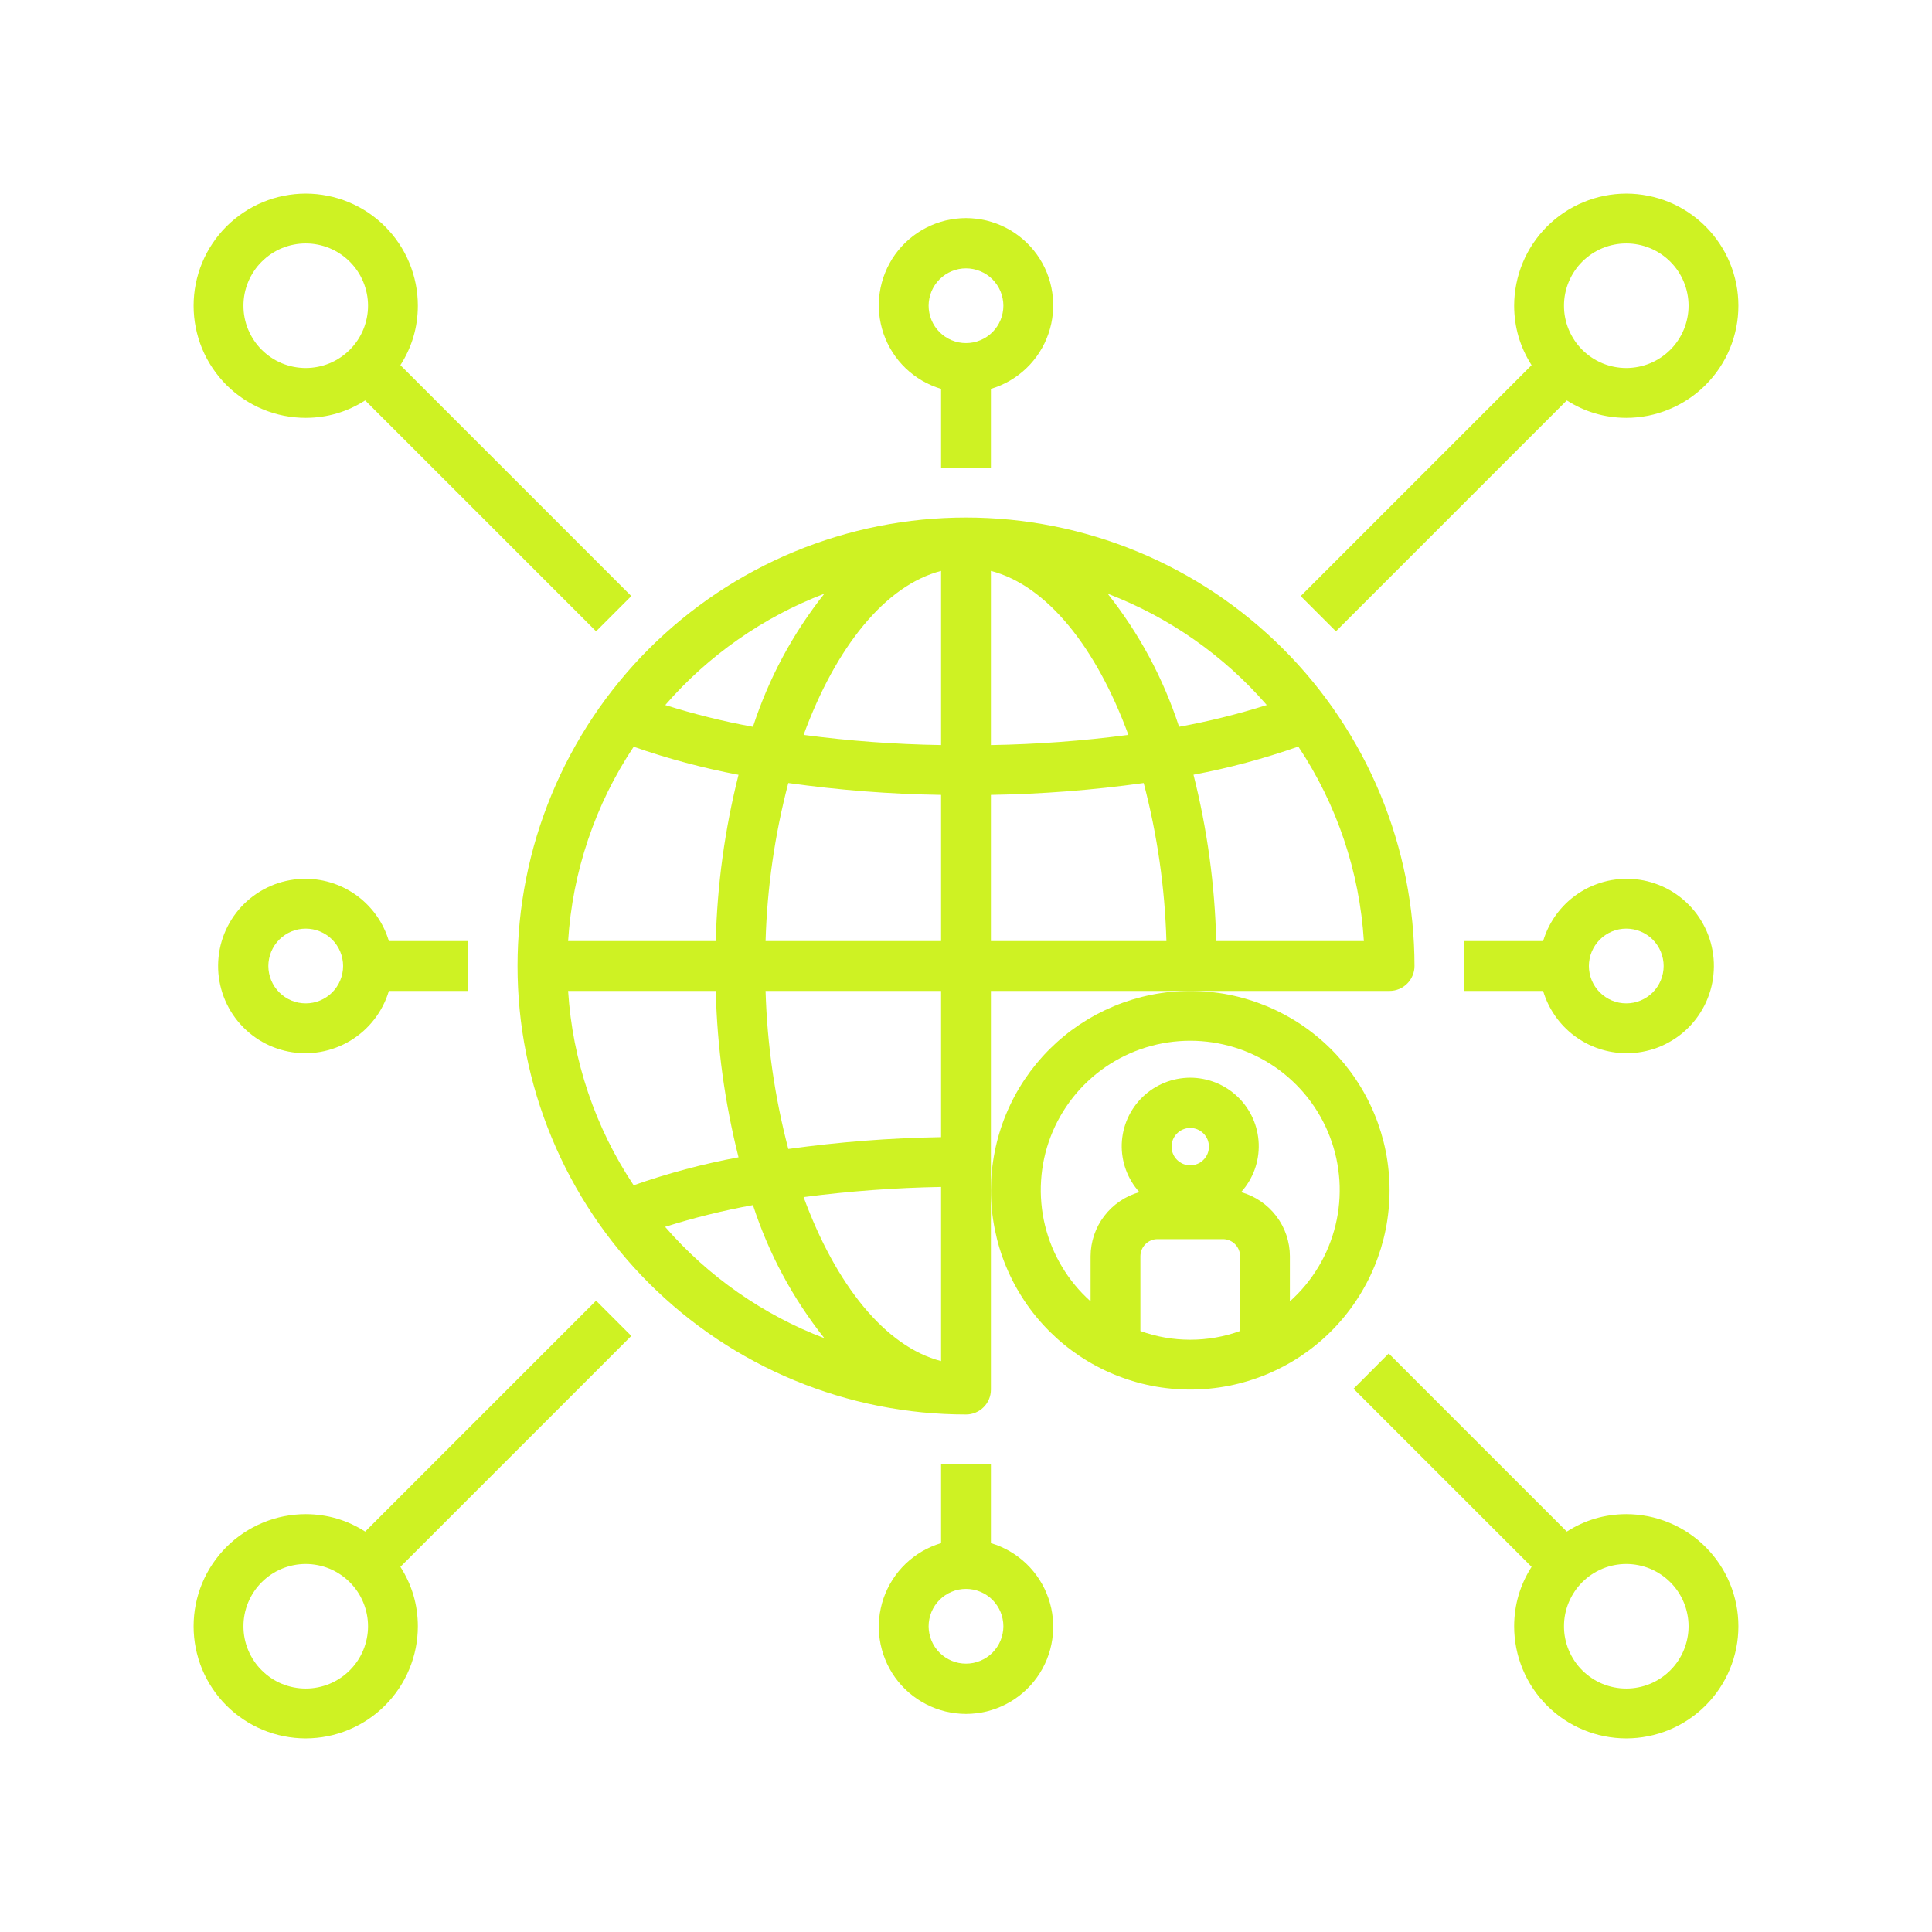
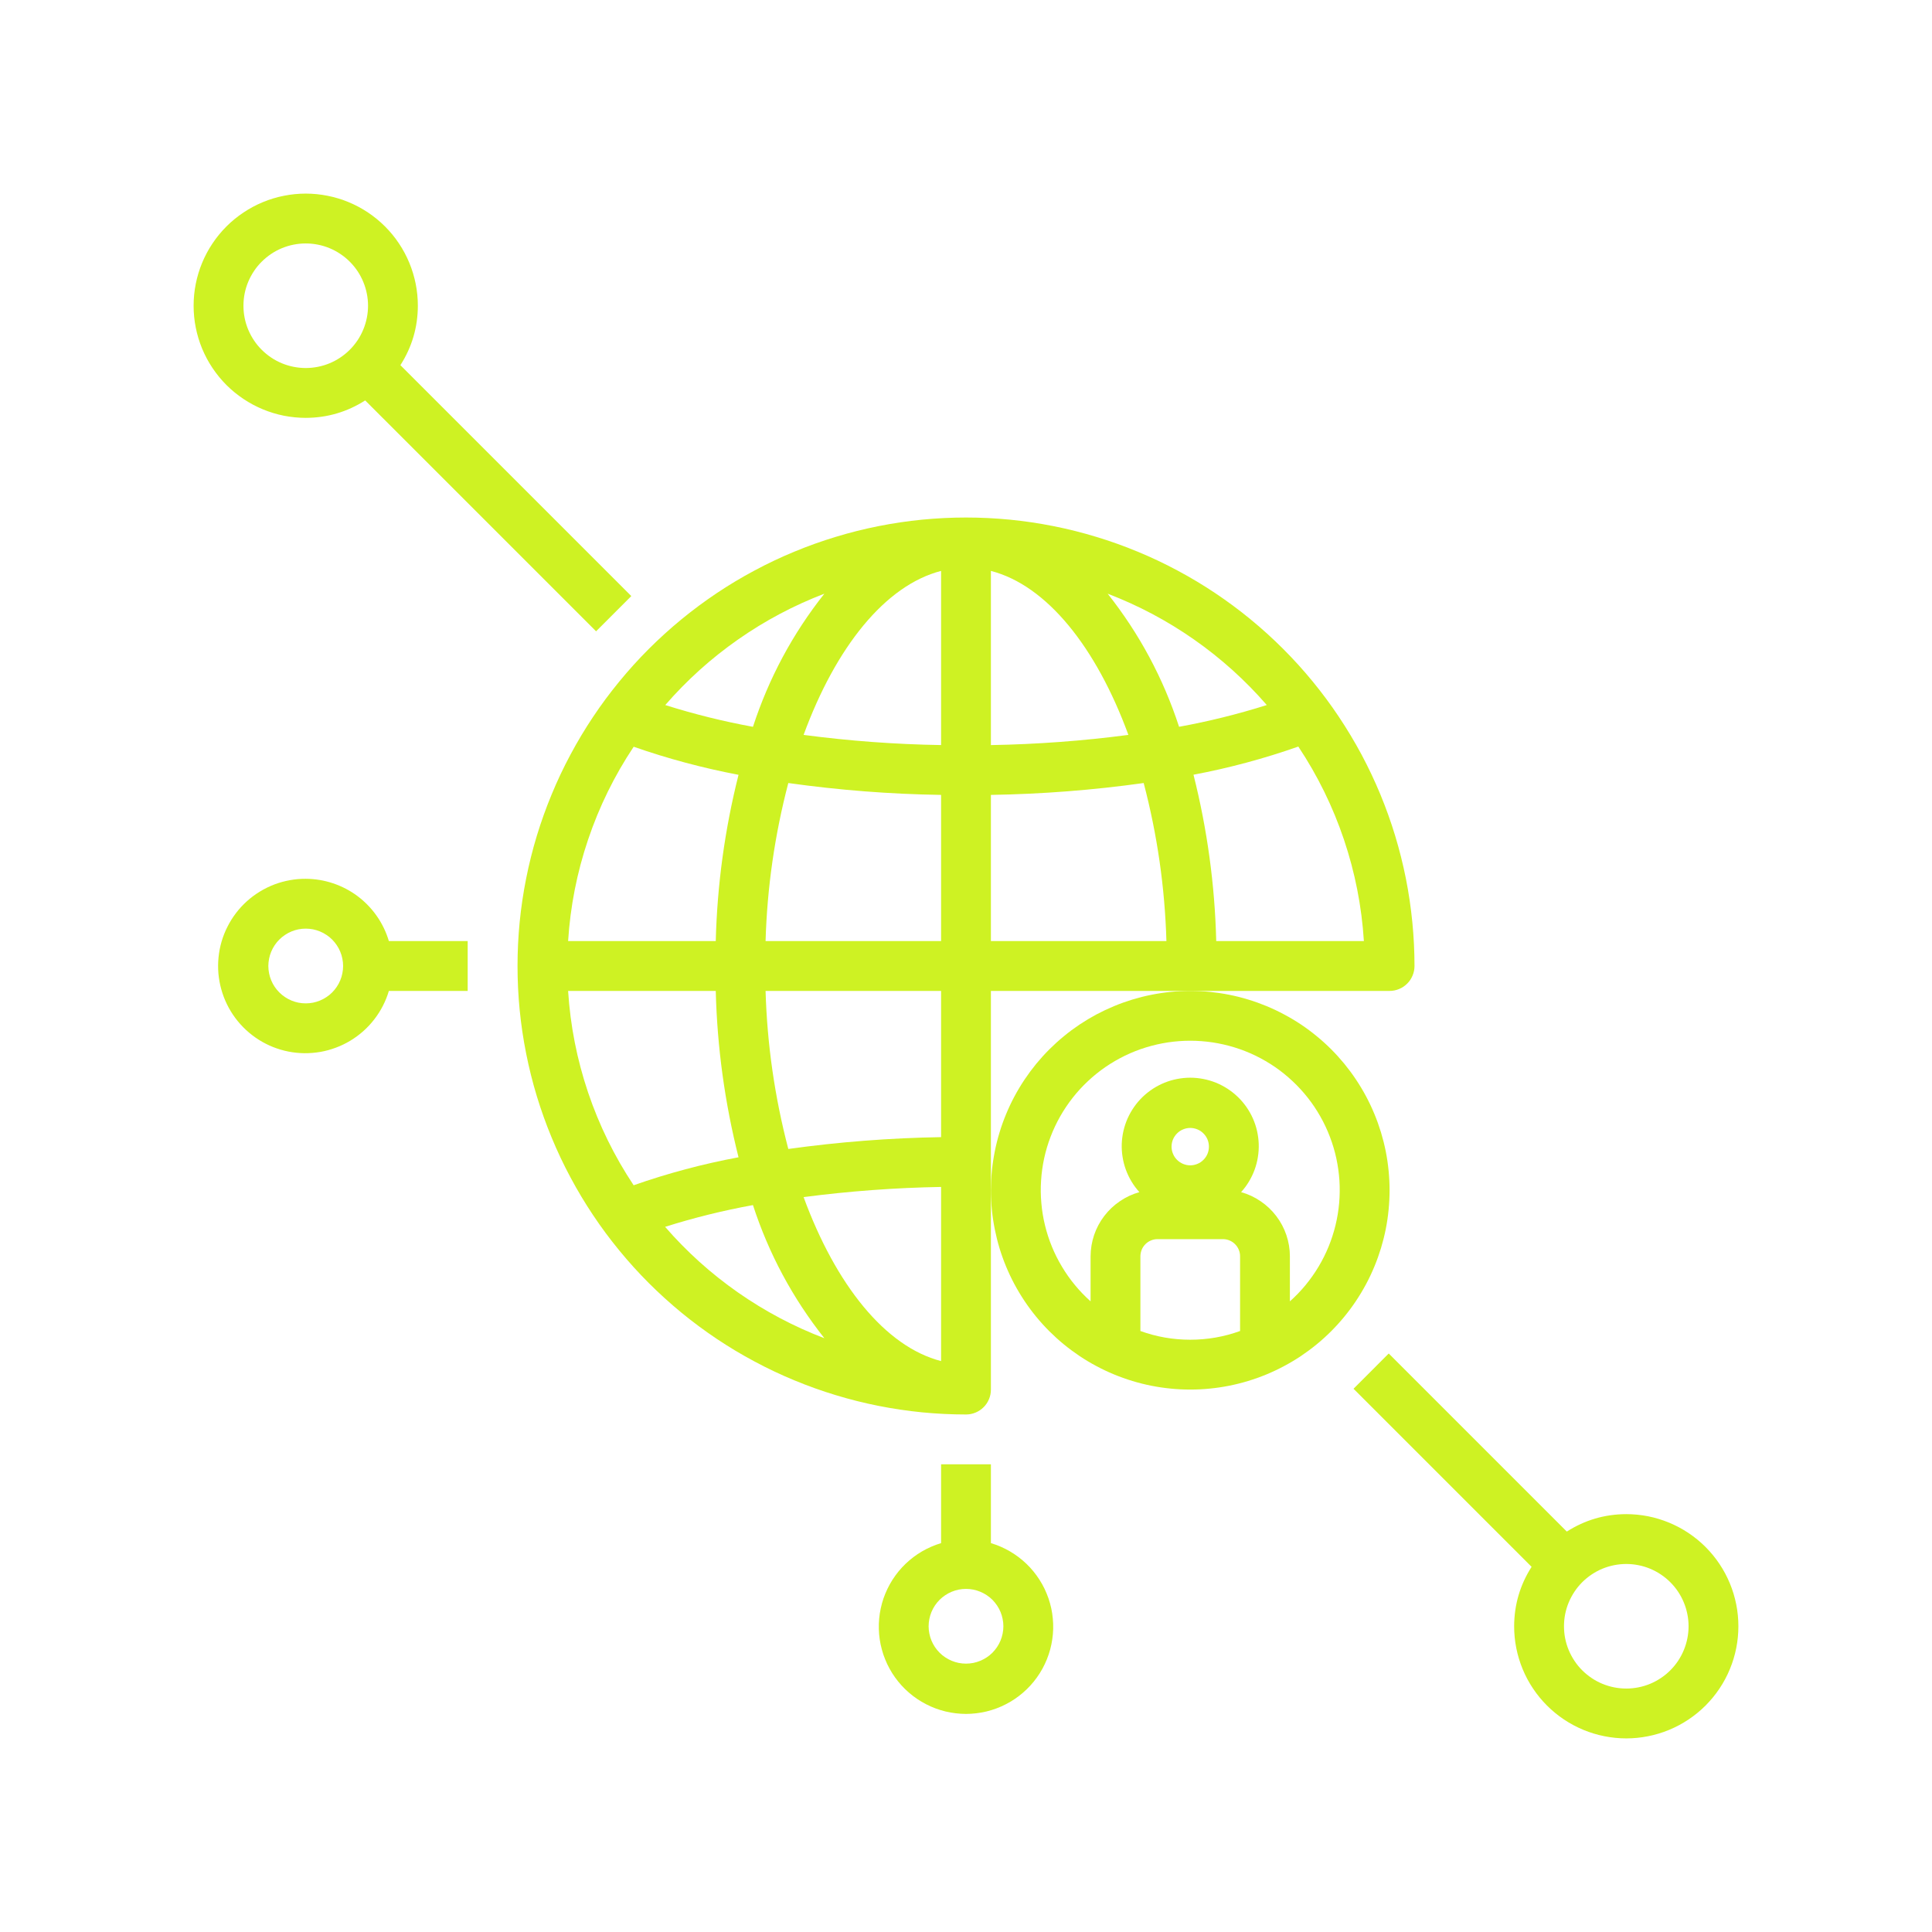
<svg xmlns="http://www.w3.org/2000/svg" width="300" viewBox="0 0 224.88 225" height="300" preserveAspectRatio="xMidYMid meet">
  <defs>
    <clipPath id="7b1fbf9b4b">
      <path d="M 22.488 22.547 L 74 22.547 L 74 74 L 22.488 74 Z M 22.488 22.547 " clip-rule="nonzero" />
    </clipPath>
    <clipPath id="3bfc477367">
-       <path d="M 151 22.547 L 202.391 22.547 L 202.391 74 L 151 74 Z M 151 22.547 " clip-rule="nonzero" />
-     </clipPath>
+       </clipPath>
    <clipPath id="396d9a0736">
      <path d="M 22.488 151 L 74 151 L 74 202.453 L 22.488 202.453 Z M 22.488 151 " clip-rule="nonzero" />
    </clipPath>
    <clipPath id="1375e9e71e">
      <path d="M 157 157 L 202.391 157 L 202.391 202.453 L 157 202.453 Z M 157 157 " clip-rule="nonzero" />
    </clipPath>
  </defs>
  <path fill="#cef223" d="M 112.441 164.73 C 112.824 164.73 113.195 164.656 113.551 164.508 C 113.906 164.363 114.219 164.152 114.492 163.879 C 114.766 163.609 114.973 163.293 115.121 162.938 C 115.27 162.582 115.34 162.215 115.34 161.828 L 115.34 115.402 L 161.77 115.402 C 162.152 115.402 162.523 115.328 162.879 115.18 C 163.234 115.035 163.547 114.824 163.82 114.551 C 164.094 114.281 164.301 113.965 164.449 113.609 C 164.598 113.254 164.672 112.887 164.672 112.5 C 164.672 110.789 164.586 109.082 164.418 107.379 C 164.25 105.68 164 103.988 163.668 102.309 C 163.332 100.633 162.918 98.977 162.422 97.34 C 161.926 95.703 161.348 94.094 160.695 92.512 C 160.039 90.934 159.309 89.387 158.504 87.879 C 157.695 86.371 156.816 84.906 155.867 83.484 C 154.918 82.059 153.898 80.688 152.816 79.367 C 151.73 78.043 150.582 76.777 149.371 75.566 C 148.164 74.359 146.898 73.211 145.574 72.125 C 144.254 71.039 142.879 70.023 141.457 69.07 C 140.035 68.121 138.57 67.242 137.062 66.438 C 135.551 65.629 134.008 64.898 132.426 64.246 C 130.848 63.59 129.238 63.016 127.602 62.52 C 125.965 62.023 124.309 61.605 122.629 61.273 C 120.953 60.941 119.262 60.688 117.559 60.52 C 115.855 60.355 114.152 60.27 112.441 60.27 C 110.73 60.27 109.023 60.355 107.32 60.52 C 105.617 60.688 103.93 60.941 102.25 61.273 C 100.574 61.605 98.914 62.023 97.277 62.52 C 95.641 63.016 94.031 63.59 92.453 64.246 C 90.871 64.898 89.328 65.629 87.82 66.438 C 86.309 67.242 84.844 68.121 83.422 69.07 C 82 70.023 80.629 71.039 79.305 72.125 C 77.984 73.211 76.719 74.359 75.508 75.566 C 74.297 76.777 73.152 78.043 72.066 79.367 C 70.98 80.688 69.961 82.059 69.012 83.484 C 68.062 84.906 67.184 86.371 66.379 87.879 C 65.57 89.387 64.84 90.934 64.188 92.512 C 63.531 94.094 62.957 95.703 62.457 97.34 C 61.961 98.977 61.547 100.633 61.215 102.309 C 60.879 103.988 60.629 105.68 60.461 107.379 C 60.293 109.082 60.211 110.789 60.211 112.5 C 60.211 114.211 60.293 115.918 60.461 117.621 C 60.629 119.32 60.879 121.012 61.215 122.691 C 61.547 124.367 61.961 126.023 62.457 127.66 C 62.957 129.297 63.531 130.906 64.188 132.488 C 64.84 134.066 65.57 135.613 66.379 137.121 C 67.184 138.629 68.062 140.094 69.012 141.516 C 69.961 142.941 70.98 144.312 72.066 145.633 C 73.152 146.957 74.297 148.223 75.508 149.434 C 76.719 150.641 77.984 151.789 79.305 152.875 C 80.629 153.961 82 154.977 83.422 155.93 C 84.844 156.879 86.309 157.758 87.82 158.562 C 89.328 159.371 90.871 160.102 92.453 160.754 C 94.031 161.41 95.641 161.984 97.277 162.48 C 98.914 162.977 100.574 163.395 102.25 163.727 C 103.93 164.059 105.617 164.312 107.32 164.48 C 109.023 164.645 110.73 164.73 112.441 164.73 Z M 151.141 86.945 C 153.387 90.32 155.156 93.926 156.453 97.77 C 157.746 101.609 158.523 105.551 158.777 109.598 L 141.582 109.598 C 141.418 103.043 140.535 96.582 138.934 90.223 C 143.086 89.441 147.152 88.348 151.141 86.945 Z M 147.469 82.109 C 144.117 83.168 140.711 84.012 137.254 84.641 C 135.406 78.977 132.633 73.809 128.938 69.141 C 132.512 70.508 135.867 72.289 139 74.48 C 142.137 76.676 144.961 79.219 147.469 82.109 Z M 115.34 66.488 C 121.848 68.168 127.605 75.371 131.352 85.586 C 126.039 86.285 120.703 86.68 115.34 86.773 Z M 115.34 92.574 C 121.301 92.477 127.23 92.016 133.133 91.191 C 134.719 97.227 135.598 103.363 135.781 109.598 L 115.34 109.598 Z M 73.734 138.035 C 71.488 134.664 69.723 131.059 68.426 127.223 C 67.133 123.383 66.359 119.445 66.102 115.402 L 83.297 115.402 C 83.461 121.957 84.348 128.418 85.949 134.777 C 81.793 135.551 77.723 136.637 73.734 138.035 Z M 77.406 142.875 C 80.758 141.816 84.168 140.973 87.629 140.344 C 89.473 146.008 92.246 151.176 95.945 155.848 C 92.367 154.484 89.012 152.703 85.875 150.512 C 82.738 148.316 79.914 145.777 77.406 142.887 Z M 109.539 158.512 C 103.031 156.832 97.277 149.629 93.527 139.414 C 98.84 138.719 104.18 138.324 109.539 138.23 Z M 109.539 132.43 C 103.578 132.527 97.648 132.988 91.746 133.809 C 90.164 127.773 89.281 121.637 89.098 115.402 L 109.539 115.402 Z M 109.539 109.598 L 89.098 109.598 C 89.281 103.363 90.164 97.227 91.746 91.191 C 97.648 92.02 103.578 92.484 109.539 92.574 Z M 109.539 66.488 L 109.539 86.77 C 104.18 86.684 98.84 86.289 93.527 85.586 C 97.277 75.359 103.031 68.168 109.539 66.488 Z M 95.945 69.141 C 92.246 73.812 89.477 78.98 87.629 84.645 C 84.176 84.012 80.77 83.168 77.418 82.109 C 79.926 79.219 82.746 76.68 85.883 74.484 C 89.016 72.289 92.371 70.508 95.945 69.141 Z M 73.738 86.965 C 77.727 88.359 81.797 89.445 85.949 90.234 C 84.348 96.59 83.465 103.043 83.297 109.598 L 66.102 109.598 C 66.359 105.555 67.133 101.617 68.43 97.777 C 69.723 93.941 71.492 90.336 73.738 86.965 Z M 73.738 86.965 " fill-opacity="1" fill-rule="nonzero" />
  <path fill="#cef223" d="M 115.34 138.613 C 115.34 139.375 115.379 140.133 115.453 140.891 C 115.527 141.648 115.641 142.398 115.789 143.145 C 115.938 143.891 116.121 144.625 116.34 145.355 C 116.562 146.082 116.816 146.797 117.109 147.5 C 117.398 148.199 117.723 148.887 118.082 149.559 C 118.441 150.227 118.832 150.879 119.254 151.512 C 119.676 152.145 120.129 152.754 120.609 153.34 C 121.094 153.93 121.602 154.492 122.141 155.031 C 122.68 155.566 123.242 156.078 123.828 156.559 C 124.418 157.043 125.027 157.492 125.66 157.918 C 126.289 158.34 126.941 158.73 127.613 159.086 C 128.281 159.445 128.969 159.77 129.672 160.062 C 130.375 160.352 131.09 160.609 131.816 160.828 C 132.543 161.051 133.281 161.234 134.027 161.383 C 134.773 161.531 135.523 161.641 136.281 161.715 C 137.035 161.793 137.793 161.828 138.555 161.828 C 139.316 161.828 140.074 161.793 140.832 161.715 C 141.586 161.641 142.34 161.531 143.082 161.383 C 143.828 161.234 144.566 161.051 145.293 160.828 C 146.02 160.609 146.734 160.352 147.438 160.062 C 148.141 159.77 148.828 159.445 149.496 159.086 C 150.168 158.73 150.82 158.34 151.453 157.918 C 152.082 157.492 152.695 157.043 153.281 156.559 C 153.871 156.078 154.434 155.566 154.969 155.031 C 155.508 154.492 156.016 153.93 156.5 153.34 C 156.98 152.754 157.434 152.145 157.855 151.512 C 158.277 150.879 158.668 150.227 159.027 149.559 C 159.387 148.887 159.711 148.199 160 147.5 C 160.293 146.797 160.547 146.082 160.77 145.355 C 160.988 144.625 161.176 143.891 161.324 143.145 C 161.473 142.398 161.582 141.648 161.656 140.891 C 161.73 140.133 161.77 139.375 161.77 138.613 C 161.77 137.855 161.73 137.098 161.656 136.34 C 161.582 135.582 161.473 134.832 161.324 134.086 C 161.176 133.34 160.988 132.605 160.77 131.875 C 160.547 131.148 160.293 130.434 160 129.73 C 159.711 129.031 159.387 128.344 159.027 127.672 C 158.668 127 158.277 126.352 157.855 125.719 C 157.434 125.086 156.98 124.477 156.5 123.887 C 156.016 123.301 155.508 122.738 154.969 122.199 C 154.434 121.664 153.871 121.152 153.281 120.672 C 152.695 120.188 152.082 119.734 151.453 119.312 C 150.82 118.891 150.168 118.5 149.496 118.145 C 148.828 117.785 148.141 117.461 147.438 117.168 C 146.734 116.879 146.02 116.621 145.293 116.402 C 144.566 116.18 143.828 115.996 143.082 115.848 C 142.34 115.699 141.586 115.59 140.832 115.512 C 140.074 115.438 139.316 115.402 138.555 115.402 C 137.797 115.402 137.035 115.441 136.281 115.516 C 135.523 115.59 134.773 115.703 134.027 115.852 C 133.281 116 132.547 116.188 131.82 116.406 C 131.094 116.629 130.379 116.883 129.676 117.176 C 128.973 117.469 128.289 117.793 127.617 118.148 C 126.949 118.508 126.297 118.898 125.664 119.32 C 125.031 119.746 124.422 120.195 123.836 120.68 C 123.25 121.16 122.688 121.672 122.148 122.207 C 121.609 122.746 121.102 123.309 120.617 123.895 C 120.137 124.484 119.684 125.094 119.262 125.723 C 118.84 126.355 118.449 127.008 118.09 127.676 C 117.73 128.348 117.406 129.035 117.117 129.734 C 116.824 130.438 116.566 131.152 116.348 131.879 C 116.125 132.605 115.941 133.344 115.793 134.09 C 115.645 134.832 115.531 135.586 115.457 136.34 C 115.379 137.098 115.344 137.855 115.34 138.613 Z M 144.359 155.008 C 142.484 155.688 140.547 156.023 138.555 156.023 C 136.562 156.023 134.625 155.688 132.75 155.008 L 132.75 146.305 C 132.754 146.039 132.805 145.785 132.902 145.543 C 133.004 145.297 133.148 145.082 133.336 144.895 C 133.523 144.707 133.738 144.562 133.984 144.461 C 134.227 144.359 134.48 144.309 134.746 144.309 L 142.363 144.309 C 142.625 144.309 142.883 144.359 143.125 144.461 C 143.371 144.562 143.586 144.707 143.773 144.895 C 143.961 145.082 144.105 145.297 144.207 145.543 C 144.309 145.785 144.359 146.039 144.359 146.305 Z M 136.379 133.539 C 136.379 133.25 136.434 132.973 136.543 132.703 C 136.656 132.438 136.812 132.203 137.016 132 C 137.219 131.793 137.457 131.637 137.723 131.527 C 137.988 131.418 138.266 131.359 138.555 131.359 C 138.844 131.359 139.121 131.418 139.387 131.527 C 139.656 131.637 139.891 131.793 140.094 132 C 140.297 132.203 140.457 132.438 140.566 132.703 C 140.676 132.973 140.73 133.25 140.73 133.539 C 140.73 133.824 140.676 134.102 140.566 134.371 C 140.457 134.637 140.297 134.871 140.094 135.074 C 139.891 135.281 139.656 135.438 139.387 135.547 C 139.121 135.656 138.844 135.715 138.555 135.715 C 138.266 135.715 137.988 135.656 137.723 135.547 C 137.457 135.438 137.223 135.277 137.016 135.074 C 136.812 134.871 136.656 134.637 136.547 134.371 C 136.434 134.102 136.379 133.824 136.379 133.539 Z M 138.555 121.203 C 139.43 121.203 140.301 121.27 141.168 121.398 C 142.035 121.531 142.887 121.727 143.723 121.984 C 144.559 122.242 145.371 122.562 146.16 122.945 C 146.949 123.328 147.703 123.766 148.426 124.262 C 149.148 124.758 149.828 125.309 150.465 125.906 C 151.105 126.504 151.695 127.148 152.238 127.836 C 152.781 128.523 153.266 129.25 153.699 130.012 C 154.133 130.773 154.504 131.562 154.816 132.383 C 155.129 133.199 155.379 134.035 155.566 134.891 C 155.75 135.75 155.871 136.613 155.93 137.488 C 155.984 138.363 155.973 139.234 155.898 140.109 C 155.82 140.98 155.68 141.844 155.473 142.691 C 155.266 143.543 154.996 144.375 154.664 145.188 C 154.332 145.996 153.941 146.777 153.492 147.527 C 153.039 148.281 152.535 148.992 151.98 149.668 C 151.422 150.344 150.816 150.973 150.16 151.555 L 150.16 146.309 C 150.16 145.461 150.02 144.637 149.75 143.832 C 149.477 143.031 149.086 142.293 148.57 141.617 C 148.059 140.945 147.453 140.371 146.75 139.895 C 146.051 139.418 145.293 139.062 144.477 138.836 C 144.82 138.457 145.125 138.047 145.391 137.605 C 145.652 137.168 145.875 136.707 146.051 136.227 C 146.227 135.746 146.355 135.25 146.434 134.746 C 146.516 134.238 146.547 133.73 146.531 133.219 C 146.512 132.703 146.445 132.199 146.332 131.699 C 146.219 131.199 146.055 130.715 145.848 130.246 C 145.641 129.777 145.387 129.336 145.094 128.914 C 144.801 128.496 144.469 128.105 144.102 127.75 C 143.73 127.395 143.332 127.078 142.902 126.797 C 142.473 126.52 142.02 126.281 141.547 126.09 C 141.07 125.898 140.582 125.754 140.078 125.656 C 139.574 125.559 139.066 125.508 138.555 125.508 C 138.043 125.508 137.535 125.559 137.031 125.656 C 136.527 125.754 136.039 125.898 135.562 126.09 C 135.09 126.281 134.637 126.52 134.207 126.797 C 133.777 127.078 133.379 127.395 133.008 127.75 C 132.641 128.105 132.309 128.496 132.016 128.914 C 131.723 129.336 131.473 129.777 131.262 130.246 C 131.055 130.715 130.895 131.199 130.777 131.699 C 130.664 132.199 130.598 132.703 130.578 133.219 C 130.562 133.73 130.594 134.238 130.676 134.746 C 130.754 135.25 130.883 135.746 131.059 136.227 C 131.234 136.707 131.457 137.168 131.719 137.605 C 131.984 138.047 132.289 138.457 132.633 138.836 C 131.816 139.062 131.059 139.418 130.359 139.895 C 129.656 140.371 129.051 140.945 128.539 141.617 C 128.023 142.293 127.633 143.031 127.359 143.832 C 127.09 144.637 126.953 145.461 126.949 146.309 L 126.949 151.555 C 126.297 150.973 125.691 150.344 125.133 149.668 C 124.574 148.992 124.07 148.281 123.621 147.527 C 123.168 146.777 122.777 145.996 122.445 145.188 C 122.113 144.375 121.844 143.543 121.637 142.691 C 121.43 141.844 121.289 140.98 121.215 140.109 C 121.137 139.234 121.125 138.363 121.184 137.488 C 121.238 136.613 121.359 135.75 121.543 134.891 C 121.73 134.035 121.98 133.199 122.293 132.383 C 122.605 131.562 122.98 130.773 123.41 130.012 C 123.844 129.25 124.332 128.523 124.871 127.836 C 125.414 127.148 126.004 126.504 126.645 125.906 C 127.281 125.309 127.965 124.758 128.684 124.262 C 129.406 123.766 130.164 123.328 130.949 122.945 C 131.738 122.562 132.551 122.242 133.387 121.984 C 134.223 121.727 135.074 121.531 135.941 121.398 C 136.809 121.27 137.68 121.203 138.555 121.203 Z M 138.555 121.203 " fill-opacity="1" fill-rule="nonzero" />
  <path fill="#cef223" d="M 109.539 170.535 L 109.539 179.711 C 109.152 179.828 108.773 179.965 108.406 180.125 C 108.035 180.285 107.676 180.465 107.328 180.668 C 106.98 180.871 106.645 181.094 106.324 181.336 C 106.004 181.578 105.695 181.84 105.406 182.117 C 105.117 182.398 104.844 182.691 104.586 183.004 C 104.332 183.316 104.098 183.641 103.879 183.98 C 103.664 184.32 103.465 184.672 103.293 185.035 C 103.117 185.395 102.965 185.77 102.832 186.148 C 102.703 186.531 102.594 186.918 102.512 187.312 C 102.426 187.703 102.363 188.102 102.328 188.504 C 102.289 188.902 102.277 189.305 102.289 189.707 C 102.297 190.109 102.332 190.512 102.391 190.91 C 102.449 191.309 102.531 191.703 102.637 192.09 C 102.738 192.48 102.867 192.859 103.02 193.234 C 103.168 193.609 103.34 193.973 103.535 194.324 C 103.727 194.68 103.941 195.02 104.176 195.348 C 104.41 195.676 104.664 195.988 104.934 196.285 C 105.203 196.582 105.492 196.863 105.797 197.125 C 106.102 197.391 106.422 197.633 106.754 197.859 C 107.09 198.086 107.434 198.289 107.793 198.473 C 108.152 198.66 108.52 198.82 108.895 198.961 C 109.273 199.102 109.656 199.219 110.051 199.316 C 110.441 199.41 110.836 199.48 111.234 199.527 C 111.637 199.574 112.039 199.602 112.441 199.602 C 112.844 199.602 113.242 199.574 113.645 199.527 C 114.043 199.48 114.441 199.41 114.832 199.316 C 115.223 199.219 115.605 199.102 115.984 198.961 C 116.363 198.82 116.73 198.66 117.086 198.473 C 117.445 198.289 117.793 198.086 118.125 197.859 C 118.457 197.633 118.777 197.391 119.082 197.125 C 119.387 196.863 119.676 196.582 119.945 196.285 C 120.219 195.988 120.469 195.676 120.703 195.348 C 120.938 195.02 121.152 194.68 121.348 194.324 C 121.539 193.973 121.711 193.609 121.863 193.234 C 122.012 192.859 122.141 192.48 122.246 192.09 C 122.352 191.703 122.43 191.309 122.488 190.91 C 122.547 190.512 122.582 190.109 122.594 189.707 C 122.602 189.305 122.59 188.902 122.551 188.504 C 122.516 188.102 122.453 187.703 122.371 187.312 C 122.285 186.918 122.176 186.531 122.047 186.148 C 121.914 185.77 121.762 185.395 121.59 185.035 C 121.414 184.672 121.219 184.32 121 183.98 C 120.785 183.641 120.547 183.316 120.293 183.004 C 120.039 182.691 119.766 182.398 119.473 182.117 C 119.184 181.84 118.879 181.578 118.555 181.336 C 118.234 181.094 117.898 180.871 117.551 180.668 C 117.203 180.465 116.844 180.285 116.477 180.125 C 116.105 179.965 115.727 179.828 115.34 179.711 L 115.34 170.535 Z M 116.793 189.395 C 116.793 189.68 116.766 189.965 116.707 190.242 C 116.652 190.523 116.57 190.797 116.461 191.059 C 116.352 191.324 116.219 191.574 116.059 191.812 C 115.898 192.051 115.719 192.27 115.52 192.473 C 115.316 192.676 115.098 192.855 114.859 193.012 C 114.621 193.172 114.371 193.305 114.105 193.414 C 113.84 193.523 113.57 193.609 113.289 193.664 C 113.008 193.719 112.727 193.746 112.441 193.746 C 112.152 193.746 111.871 193.719 111.59 193.664 C 111.312 193.609 111.039 193.523 110.773 193.414 C 110.512 193.305 110.258 193.172 110.023 193.012 C 109.785 192.855 109.562 192.676 109.363 192.473 C 109.16 192.27 108.98 192.051 108.82 191.812 C 108.664 191.574 108.527 191.324 108.418 191.059 C 108.309 190.797 108.227 190.523 108.172 190.242 C 108.117 189.965 108.086 189.68 108.086 189.395 C 108.086 189.109 108.117 188.824 108.172 188.547 C 108.227 188.266 108.309 187.992 108.418 187.73 C 108.527 187.465 108.664 187.215 108.82 186.977 C 108.98 186.738 109.16 186.52 109.363 186.316 C 109.562 186.113 109.785 185.934 110.023 185.777 C 110.258 185.617 110.512 185.484 110.773 185.375 C 111.039 185.266 111.312 185.18 111.59 185.125 C 111.871 185.07 112.152 185.043 112.441 185.043 C 112.727 185.043 113.008 185.07 113.289 185.125 C 113.57 185.18 113.84 185.266 114.105 185.375 C 114.371 185.484 114.621 185.617 114.859 185.777 C 115.098 185.934 115.316 186.113 115.52 186.316 C 115.719 186.52 115.898 186.738 116.059 186.977 C 116.219 187.215 116.352 187.465 116.461 187.73 C 116.57 187.992 116.652 188.266 116.707 188.547 C 116.766 188.824 116.793 189.109 116.793 189.395 Z M 116.793 189.395 " fill-opacity="1" fill-rule="nonzero" />
  <g clip-path="url(#7b1fbf9b4b)">
    <path fill="#cef223" d="M 35.547 48.664 C 38.051 48.656 40.359 47.98 42.469 46.633 L 69.359 73.523 L 73.461 69.418 L 46.57 42.527 C 47.918 40.418 48.598 38.109 48.602 35.605 C 48.602 34.75 48.52 33.898 48.352 33.059 C 48.184 32.219 47.938 31.402 47.609 30.609 C 47.281 29.816 46.879 29.062 46.402 28.352 C 45.926 27.637 45.387 26.98 44.777 26.371 C 44.172 25.766 43.512 25.227 42.801 24.75 C 42.086 24.273 41.336 23.871 40.543 23.543 C 39.75 23.215 38.934 22.965 38.094 22.801 C 37.254 22.633 36.402 22.547 35.547 22.547 C 34.688 22.547 33.84 22.633 33 22.801 C 32.156 22.965 31.34 23.215 30.547 23.543 C 29.758 23.871 29.004 24.273 28.293 24.75 C 27.578 25.227 26.918 25.766 26.312 26.371 C 25.707 26.98 25.164 27.637 24.688 28.352 C 24.211 29.062 23.809 29.816 23.48 30.609 C 23.152 31.402 22.906 32.219 22.738 33.059 C 22.57 33.898 22.488 34.75 22.488 35.605 C 22.488 36.465 22.57 37.312 22.738 38.152 C 22.906 38.992 23.152 39.809 23.48 40.602 C 23.809 41.395 24.211 42.148 24.688 42.859 C 25.164 43.574 25.707 44.23 26.312 44.84 C 26.918 45.445 27.578 45.984 28.293 46.461 C 29.004 46.938 29.758 47.34 30.547 47.668 C 31.34 47.996 32.156 48.246 33 48.414 C 33.84 48.578 34.688 48.664 35.547 48.664 Z M 35.547 28.352 C 36.023 28.352 36.492 28.398 36.961 28.492 C 37.43 28.582 37.883 28.723 38.32 28.902 C 38.762 29.086 39.18 29.309 39.574 29.574 C 39.973 29.84 40.34 30.141 40.676 30.477 C 41.012 30.812 41.312 31.18 41.578 31.574 C 41.844 31.973 42.066 32.391 42.246 32.828 C 42.43 33.27 42.566 33.723 42.66 34.191 C 42.754 34.656 42.801 35.129 42.801 35.605 C 42.801 36.082 42.754 36.555 42.66 37.02 C 42.566 37.488 42.43 37.941 42.246 38.383 C 42.066 38.82 41.844 39.238 41.578 39.637 C 41.312 40.031 41.012 40.398 40.676 40.734 C 40.34 41.07 39.973 41.371 39.574 41.637 C 39.18 41.902 38.762 42.125 38.32 42.309 C 37.883 42.488 37.43 42.629 36.961 42.719 C 36.492 42.812 36.023 42.859 35.547 42.859 C 35.07 42.859 34.598 42.812 34.129 42.719 C 33.664 42.629 33.211 42.488 32.77 42.309 C 32.328 42.125 31.91 41.902 31.516 41.637 C 31.121 41.371 30.754 41.07 30.418 40.734 C 30.078 40.398 29.777 40.031 29.516 39.637 C 29.25 39.238 29.027 38.82 28.844 38.383 C 28.66 37.941 28.523 37.488 28.43 37.02 C 28.336 36.555 28.293 36.082 28.293 35.605 C 28.293 35.129 28.336 34.656 28.43 34.191 C 28.523 33.723 28.66 33.27 28.844 32.828 C 29.027 32.391 29.25 31.973 29.516 31.574 C 29.777 31.18 30.078 30.812 30.418 30.477 C 30.754 30.141 31.121 29.84 31.516 29.574 C 31.91 29.309 32.328 29.086 32.77 28.902 C 33.211 28.723 33.664 28.582 34.129 28.492 C 34.598 28.398 35.07 28.352 35.547 28.352 Z M 35.547 28.352 " fill-opacity="1" fill-rule="nonzero" />
  </g>
-   <path fill="#cef223" d="M 109.539 45.289 L 109.539 54.465 L 115.34 54.465 L 115.34 45.289 C 115.727 45.172 116.105 45.035 116.477 44.875 C 116.844 44.715 117.203 44.535 117.551 44.332 C 117.898 44.129 118.234 43.906 118.555 43.664 C 118.879 43.422 119.184 43.16 119.473 42.883 C 119.766 42.602 120.039 42.309 120.293 41.996 C 120.547 41.684 120.785 41.359 121 41.02 C 121.219 40.68 121.414 40.328 121.59 39.965 C 121.762 39.605 121.914 39.23 122.047 38.852 C 122.176 38.469 122.285 38.082 122.371 37.688 C 122.453 37.297 122.516 36.898 122.551 36.496 C 122.59 36.098 122.602 35.695 122.594 35.293 C 122.582 34.891 122.547 34.488 122.488 34.09 C 122.43 33.691 122.352 33.297 122.246 32.91 C 122.141 32.52 122.012 32.141 121.863 31.766 C 121.711 31.391 121.539 31.027 121.348 30.676 C 121.152 30.32 120.938 29.98 120.703 29.652 C 120.469 29.324 120.219 29.012 119.945 28.715 C 119.676 28.418 119.387 28.137 119.082 27.875 C 118.777 27.609 118.457 27.367 118.125 27.141 C 117.793 26.914 117.445 26.711 117.086 26.527 C 116.73 26.34 116.363 26.18 115.984 26.039 C 115.605 25.898 115.223 25.781 114.832 25.684 C 114.441 25.59 114.043 25.52 113.645 25.473 C 113.242 25.426 112.844 25.398 112.441 25.398 C 112.039 25.398 111.637 25.426 111.234 25.473 C 110.836 25.52 110.441 25.59 110.051 25.684 C 109.656 25.781 109.273 25.898 108.895 26.039 C 108.52 26.18 108.152 26.34 107.793 26.527 C 107.434 26.711 107.09 26.914 106.754 27.141 C 106.422 27.367 106.102 27.609 105.797 27.875 C 105.492 28.137 105.203 28.418 104.934 28.715 C 104.664 29.012 104.41 29.324 104.176 29.652 C 103.941 29.98 103.727 30.32 103.535 30.676 C 103.34 31.027 103.168 31.391 103.02 31.766 C 102.867 32.141 102.738 32.52 102.637 32.91 C 102.531 33.297 102.449 33.691 102.391 34.09 C 102.332 34.488 102.297 34.891 102.289 35.293 C 102.277 35.695 102.289 36.098 102.328 36.496 C 102.363 36.898 102.426 37.297 102.512 37.688 C 102.594 38.082 102.703 38.469 102.832 38.852 C 102.965 39.23 103.117 39.605 103.293 39.965 C 103.465 40.328 103.664 40.68 103.879 41.02 C 104.098 41.359 104.332 41.684 104.586 41.996 C 104.844 42.309 105.117 42.602 105.406 42.883 C 105.695 43.16 106.004 43.422 106.324 43.664 C 106.645 43.906 106.98 44.129 107.328 44.332 C 107.676 44.535 108.035 44.715 108.406 44.875 C 108.773 45.035 109.152 45.172 109.539 45.289 Z M 112.441 31.254 C 112.727 31.254 113.008 31.281 113.289 31.336 C 113.57 31.391 113.84 31.477 114.105 31.586 C 114.371 31.695 114.621 31.828 114.859 31.988 C 115.098 32.145 115.316 32.324 115.52 32.527 C 115.719 32.73 115.898 32.949 116.059 33.188 C 116.219 33.426 116.352 33.676 116.461 33.941 C 116.57 34.203 116.652 34.477 116.707 34.758 C 116.766 35.035 116.793 35.32 116.793 35.605 C 116.793 35.891 116.766 36.176 116.707 36.453 C 116.652 36.734 116.57 37.008 116.461 37.27 C 116.352 37.535 116.219 37.785 116.059 38.023 C 115.898 38.262 115.719 38.48 115.52 38.684 C 115.316 38.887 115.098 39.066 114.859 39.223 C 114.621 39.383 114.371 39.516 114.105 39.625 C 113.84 39.734 113.57 39.82 113.289 39.875 C 113.008 39.93 112.727 39.957 112.441 39.957 C 112.152 39.957 111.871 39.93 111.59 39.875 C 111.312 39.82 111.039 39.734 110.773 39.625 C 110.512 39.516 110.258 39.383 110.023 39.223 C 109.785 39.066 109.562 38.887 109.363 38.684 C 109.16 38.48 108.98 38.262 108.82 38.023 C 108.664 37.785 108.527 37.535 108.418 37.27 C 108.309 37.008 108.227 36.734 108.172 36.453 C 108.117 36.176 108.086 35.891 108.086 35.605 C 108.086 35.32 108.117 35.035 108.172 34.758 C 108.227 34.477 108.309 34.203 108.418 33.941 C 108.527 33.676 108.664 33.426 108.82 33.188 C 108.98 32.949 109.16 32.73 109.363 32.527 C 109.562 32.324 109.785 32.145 110.023 31.988 C 110.258 31.828 110.512 31.695 110.773 31.586 C 111.039 31.477 111.312 31.391 111.59 31.336 C 111.871 31.281 112.152 31.254 112.441 31.254 Z M 112.441 31.254 " fill-opacity="1" fill-rule="nonzero" />
  <g clip-path="url(#3bfc477367)">
-     <path fill="#cef223" d="M 189.336 22.547 C 188.477 22.551 187.629 22.633 186.789 22.801 C 185.949 22.969 185.133 23.219 184.34 23.547 C 183.547 23.875 182.797 24.277 182.082 24.754 C 181.371 25.23 180.711 25.77 180.105 26.375 C 179.5 26.984 178.957 27.641 178.48 28.355 C 178.004 29.066 177.602 29.82 177.273 30.609 C 176.945 31.402 176.699 32.219 176.531 33.059 C 176.363 33.898 176.277 34.75 176.277 35.605 C 176.285 38.109 176.961 40.418 178.309 42.527 L 151.418 69.418 L 155.52 73.523 L 182.41 46.633 C 184.523 47.98 186.828 48.656 189.336 48.664 C 190.191 48.664 191.039 48.578 191.883 48.414 C 192.723 48.246 193.539 47.996 194.332 47.668 C 195.125 47.34 195.875 46.938 196.59 46.461 C 197.301 45.984 197.961 45.445 198.566 44.84 C 199.172 44.23 199.715 43.574 200.191 42.859 C 200.668 42.148 201.07 41.395 201.398 40.602 C 201.727 39.809 201.973 38.992 202.141 38.152 C 202.309 37.312 202.391 36.465 202.391 35.605 C 202.391 34.75 202.309 33.898 202.141 33.059 C 201.973 32.219 201.727 31.402 201.398 30.609 C 201.07 29.816 200.668 29.062 200.191 28.352 C 199.715 27.637 199.172 26.98 198.566 26.371 C 197.961 25.766 197.301 25.227 196.59 24.75 C 195.875 24.273 195.125 23.871 194.332 23.543 C 193.539 23.215 192.723 22.965 191.883 22.801 C 191.039 22.633 190.191 22.547 189.336 22.547 Z M 189.336 42.859 C 188.859 42.859 188.387 42.812 187.918 42.719 C 187.453 42.629 187 42.488 186.559 42.309 C 186.117 42.125 185.699 41.902 185.305 41.637 C 184.906 41.371 184.543 41.07 184.203 40.734 C 183.867 40.398 183.566 40.031 183.305 39.637 C 183.039 39.238 182.816 38.82 182.633 38.383 C 182.449 37.941 182.312 37.488 182.219 37.02 C 182.125 36.555 182.082 36.082 182.082 35.605 C 182.082 35.129 182.125 34.656 182.219 34.191 C 182.312 33.723 182.449 33.27 182.633 32.828 C 182.816 32.391 183.039 31.973 183.305 31.574 C 183.566 31.18 183.867 30.812 184.203 30.477 C 184.543 30.141 184.906 29.84 185.305 29.574 C 185.699 29.309 186.117 29.086 186.559 28.902 C 187 28.723 187.453 28.582 187.918 28.492 C 188.387 28.398 188.859 28.352 189.336 28.352 C 189.812 28.352 190.281 28.398 190.75 28.492 C 191.219 28.582 191.672 28.723 192.109 28.902 C 192.551 29.086 192.969 29.309 193.363 29.574 C 193.762 29.84 194.129 30.141 194.465 30.477 C 194.801 30.812 195.102 31.18 195.367 31.574 C 195.629 31.973 195.855 32.391 196.035 32.828 C 196.219 33.27 196.355 33.723 196.449 34.191 C 196.543 34.656 196.59 35.129 196.59 35.605 C 196.59 36.082 196.543 36.555 196.449 37.02 C 196.355 37.488 196.219 37.941 196.035 38.383 C 195.855 38.82 195.629 39.238 195.367 39.637 C 195.102 40.031 194.801 40.398 194.465 40.734 C 194.129 41.07 193.762 41.371 193.363 41.637 C 192.969 41.902 192.551 42.125 192.109 42.309 C 191.672 42.488 191.219 42.629 190.75 42.719 C 190.281 42.812 189.812 42.859 189.336 42.859 Z M 189.336 42.859 " fill-opacity="1" fill-rule="nonzero" />
-   </g>
+     </g>
  <g clip-path="url(#396d9a0736)">
-     <path fill="#cef223" d="M 35.547 202.453 C 36.402 202.449 37.25 202.367 38.094 202.199 C 38.934 202.031 39.75 201.781 40.539 201.453 C 41.332 201.125 42.082 200.723 42.797 200.246 C 43.508 199.77 44.168 199.23 44.773 198.625 C 45.379 198.016 45.922 197.359 46.398 196.645 C 46.875 195.934 47.277 195.18 47.605 194.391 C 47.934 193.598 48.184 192.781 48.352 191.941 C 48.52 191.102 48.602 190.25 48.602 189.395 C 48.598 186.891 47.918 184.582 46.57 182.473 L 73.461 155.582 L 69.359 151.477 L 42.469 178.367 C 40.359 177.02 38.051 176.344 35.547 176.336 C 34.688 176.336 33.84 176.422 33 176.586 C 32.156 176.754 31.34 177.004 30.547 177.332 C 29.758 177.66 29.004 178.062 28.293 178.539 C 27.578 179.016 26.918 179.555 26.312 180.16 C 25.707 180.77 25.164 181.426 24.688 182.141 C 24.211 182.852 23.809 183.605 23.48 184.398 C 23.152 185.191 22.906 186.008 22.738 186.848 C 22.57 187.688 22.488 188.535 22.488 189.395 C 22.488 190.25 22.57 191.102 22.738 191.941 C 22.906 192.781 23.152 193.598 23.48 194.391 C 23.809 195.184 24.211 195.938 24.688 196.648 C 25.164 197.363 25.707 198.02 26.312 198.629 C 26.918 199.234 27.578 199.773 28.293 200.25 C 29.004 200.727 29.758 201.129 30.547 201.457 C 31.34 201.785 32.156 202.035 33 202.199 C 33.84 202.367 34.688 202.453 35.547 202.453 Z M 35.547 182.141 C 36.023 182.141 36.492 182.188 36.961 182.281 C 37.43 182.371 37.883 182.512 38.32 182.691 C 38.762 182.875 39.18 183.098 39.574 183.363 C 39.973 183.629 40.34 183.93 40.676 184.266 C 41.012 184.602 41.312 184.969 41.578 185.363 C 41.844 185.762 42.066 186.18 42.246 186.617 C 42.43 187.059 42.566 187.512 42.66 187.98 C 42.754 188.445 42.801 188.918 42.801 189.395 C 42.801 189.871 42.754 190.344 42.66 190.809 C 42.566 191.277 42.43 191.73 42.246 192.172 C 42.066 192.609 41.844 193.027 41.578 193.426 C 41.312 193.82 41.012 194.188 40.676 194.523 C 40.34 194.859 39.973 195.16 39.574 195.426 C 39.18 195.691 38.762 195.914 38.32 196.098 C 37.883 196.277 37.43 196.418 36.961 196.508 C 36.492 196.602 36.023 196.648 35.547 196.648 C 35.07 196.648 34.598 196.602 34.129 196.508 C 33.664 196.418 33.211 196.277 32.77 196.098 C 32.328 195.914 31.91 195.691 31.516 195.426 C 31.121 195.16 30.754 194.859 30.418 194.523 C 30.078 194.188 29.777 193.82 29.516 193.426 C 29.25 193.027 29.027 192.609 28.844 192.172 C 28.66 191.73 28.523 191.277 28.43 190.809 C 28.336 190.344 28.293 189.871 28.293 189.395 C 28.293 188.918 28.336 188.445 28.43 187.98 C 28.523 187.512 28.66 187.059 28.844 186.617 C 29.027 186.18 29.25 185.762 29.516 185.363 C 29.777 184.969 30.078 184.602 30.418 184.266 C 30.754 183.93 31.121 183.629 31.516 183.363 C 31.91 183.098 32.328 182.875 32.77 182.691 C 33.211 182.512 33.664 182.371 34.129 182.281 C 34.598 182.188 35.07 182.141 35.547 182.141 Z M 35.547 182.141 " fill-opacity="1" fill-rule="nonzero" />
-   </g>
+     </g>
  <g clip-path="url(#1375e9e71e)">
    <path fill="#cef223" d="M 189.336 176.336 C 186.828 176.344 184.523 177.02 182.41 178.367 L 161.672 157.629 L 157.57 161.734 L 178.309 182.473 C 176.961 184.582 176.285 186.891 176.277 189.395 C 176.277 190.25 176.359 191.102 176.527 191.941 C 176.695 192.781 176.941 193.598 177.27 194.391 C 177.598 195.184 178 195.938 178.477 196.648 C 178.953 197.363 179.496 198.02 180.102 198.629 C 180.707 199.234 181.367 199.773 182.078 200.25 C 182.793 200.727 183.547 201.129 184.336 201.457 C 185.129 201.785 185.945 202.035 186.785 202.199 C 187.629 202.367 188.477 202.453 189.336 202.453 C 190.191 202.453 191.039 202.367 191.883 202.199 C 192.723 202.035 193.539 201.785 194.332 201.457 C 195.125 201.129 195.875 200.727 196.59 200.25 C 197.301 199.773 197.961 199.234 198.566 198.629 C 199.172 198.02 199.715 197.363 200.191 196.648 C 200.668 195.938 201.07 195.184 201.398 194.391 C 201.727 193.598 201.973 192.781 202.141 191.941 C 202.309 191.102 202.391 190.25 202.391 189.395 C 202.391 188.535 202.309 187.688 202.141 186.848 C 201.973 186.008 201.727 185.191 201.398 184.398 C 201.07 183.605 200.668 182.852 200.191 182.141 C 199.715 181.426 199.172 180.77 198.566 180.16 C 197.961 179.555 197.301 179.016 196.59 178.539 C 195.875 178.062 195.125 177.66 194.332 177.332 C 193.539 177.004 192.723 176.754 191.883 176.586 C 191.039 176.422 190.191 176.336 189.336 176.336 Z M 189.336 196.648 C 188.859 196.648 188.387 196.602 187.918 196.508 C 187.453 196.418 187 196.277 186.559 196.098 C 186.117 195.914 185.699 195.691 185.305 195.426 C 184.906 195.16 184.543 194.859 184.203 194.523 C 183.867 194.188 183.566 193.82 183.305 193.426 C 183.039 193.027 182.816 192.609 182.633 192.172 C 182.449 191.73 182.312 191.277 182.219 190.809 C 182.125 190.344 182.082 189.871 182.082 189.395 C 182.082 188.918 182.125 188.445 182.219 187.98 C 182.312 187.512 182.449 187.059 182.633 186.617 C 182.816 186.18 183.039 185.762 183.305 185.363 C 183.566 184.969 183.867 184.602 184.203 184.266 C 184.543 183.93 184.906 183.629 185.305 183.363 C 185.699 183.098 186.117 182.875 186.559 182.691 C 187 182.512 187.453 182.371 187.918 182.281 C 188.387 182.188 188.859 182.141 189.336 182.141 C 189.812 182.141 190.281 182.188 190.75 182.281 C 191.219 182.371 191.672 182.512 192.109 182.691 C 192.551 182.875 192.969 183.098 193.363 183.363 C 193.762 183.629 194.129 183.93 194.465 184.266 C 194.801 184.602 195.102 184.969 195.367 185.363 C 195.629 185.762 195.855 186.18 196.035 186.617 C 196.219 187.059 196.355 187.512 196.449 187.98 C 196.543 188.445 196.59 188.918 196.59 189.395 C 196.59 189.871 196.543 190.344 196.449 190.809 C 196.355 191.277 196.219 191.73 196.035 192.172 C 195.855 192.609 195.629 193.027 195.367 193.426 C 195.102 193.82 194.801 194.188 194.465 194.523 C 194.129 194.859 193.762 195.16 193.363 195.426 C 192.969 195.691 192.551 195.914 192.109 196.098 C 191.672 196.277 191.219 196.418 190.75 196.508 C 190.281 196.602 189.812 196.648 189.336 196.648 Z M 189.336 196.648 " fill-opacity="1" fill-rule="nonzero" />
  </g>
-   <path fill="#cef223" d="M 189.336 122.656 C 189.961 122.66 190.582 122.605 191.199 122.492 C 191.812 122.379 192.414 122.215 193 121.992 C 193.586 121.766 194.145 121.492 194.68 121.164 C 195.215 120.84 195.715 120.465 196.18 120.047 C 196.645 119.629 197.066 119.172 197.449 118.672 C 197.828 118.176 198.16 117.648 198.445 117.09 C 198.727 116.531 198.957 115.949 199.133 115.348 C 199.309 114.746 199.426 114.137 199.488 113.512 C 199.551 112.891 199.555 112.266 199.504 111.641 C 199.449 111.016 199.34 110.402 199.176 109.801 C 199.008 109.195 198.789 108.613 198.512 108.051 C 198.238 107.488 197.914 106.953 197.543 106.449 C 197.168 105.949 196.754 105.484 196.293 105.059 C 195.836 104.633 195.34 104.25 194.812 103.914 C 194.281 103.582 193.727 103.297 193.145 103.066 C 192.562 102.836 191.965 102.656 191.352 102.535 C 190.734 102.414 190.113 102.352 189.488 102.344 C 188.863 102.34 188.242 102.391 187.625 102.496 C 187.008 102.605 186.406 102.77 185.82 102.992 C 185.234 103.211 184.672 103.48 184.137 103.805 C 183.598 104.129 183.098 104.5 182.629 104.914 C 182.16 105.332 181.738 105.789 181.352 106.285 C 180.969 106.777 180.637 107.305 180.348 107.863 C 180.062 108.418 179.832 109 179.652 109.598 L 170.473 109.598 L 170.473 115.402 L 179.652 115.402 C 179.805 115.922 180 116.426 180.234 116.91 C 180.469 117.398 180.742 117.867 181.051 118.309 C 181.359 118.754 181.703 119.172 182.078 119.559 C 182.453 119.949 182.859 120.309 183.293 120.633 C 183.727 120.957 184.184 121.242 184.66 121.496 C 185.141 121.746 185.637 121.957 186.148 122.129 C 186.664 122.301 187.188 122.434 187.723 122.52 C 188.254 122.609 188.793 122.652 189.336 122.656 Z M 189.336 108.148 C 189.621 108.148 189.902 108.176 190.184 108.23 C 190.465 108.285 190.734 108.371 191 108.48 C 191.266 108.59 191.516 108.723 191.754 108.883 C 191.988 109.039 192.211 109.219 192.414 109.422 C 192.613 109.625 192.793 109.844 192.953 110.082 C 193.113 110.32 193.246 110.57 193.355 110.836 C 193.465 111.098 193.547 111.371 193.602 111.652 C 193.66 111.93 193.688 112.215 193.688 112.5 C 193.688 112.785 193.66 113.07 193.602 113.348 C 193.547 113.629 193.465 113.902 193.355 114.164 C 193.246 114.43 193.113 114.68 192.953 114.918 C 192.793 115.156 192.613 115.375 192.414 115.578 C 192.211 115.781 191.988 115.961 191.754 116.117 C 191.516 116.277 191.266 116.41 191 116.52 C 190.734 116.629 190.465 116.715 190.184 116.77 C 189.902 116.824 189.621 116.852 189.336 116.852 C 189.047 116.852 188.766 116.824 188.484 116.77 C 188.203 116.715 187.934 116.629 187.668 116.52 C 187.406 116.41 187.152 116.277 186.918 116.117 C 186.68 115.961 186.457 115.781 186.258 115.578 C 186.055 115.375 185.875 115.156 185.715 114.918 C 185.559 114.68 185.422 114.43 185.312 114.164 C 185.203 113.902 185.121 113.629 185.066 113.348 C 185.012 113.07 184.98 112.785 184.98 112.5 C 184.98 112.215 185.012 111.93 185.066 111.652 C 185.121 111.371 185.203 111.098 185.312 110.836 C 185.422 110.57 185.559 110.32 185.715 110.082 C 185.875 109.844 186.055 109.625 186.258 109.422 C 186.457 109.219 186.68 109.039 186.918 108.883 C 187.152 108.723 187.406 108.59 187.668 108.48 C 187.934 108.371 188.203 108.285 188.484 108.23 C 188.766 108.176 189.047 108.148 189.336 108.148 Z M 189.336 108.148 " fill-opacity="1" fill-rule="nonzero" />
  <path fill="#cef223" d="M 35.547 102.344 C 34.918 102.34 34.297 102.395 33.684 102.508 C 33.066 102.621 32.465 102.785 31.879 103.008 C 31.293 103.234 30.734 103.508 30.199 103.836 C 29.664 104.16 29.164 104.535 28.699 104.953 C 28.234 105.371 27.812 105.828 27.43 106.328 C 27.051 106.824 26.719 107.352 26.438 107.91 C 26.152 108.469 25.922 109.051 25.746 109.652 C 25.57 110.254 25.453 110.863 25.391 111.488 C 25.328 112.109 25.324 112.734 25.375 113.359 C 25.43 113.984 25.539 114.598 25.707 115.199 C 25.871 115.805 26.094 116.387 26.367 116.949 C 26.641 117.512 26.965 118.047 27.34 118.551 C 27.711 119.051 28.129 119.516 28.586 119.941 C 29.047 120.367 29.539 120.75 30.07 121.086 C 30.598 121.418 31.152 121.703 31.734 121.934 C 32.316 122.164 32.914 122.344 33.531 122.465 C 34.145 122.586 34.766 122.648 35.391 122.656 C 36.016 122.66 36.641 122.609 37.254 122.504 C 37.871 122.395 38.473 122.23 39.062 122.008 C 39.648 121.789 40.207 121.52 40.746 121.195 C 41.281 120.871 41.781 120.5 42.25 120.086 C 42.719 119.668 43.145 119.211 43.527 118.715 C 43.91 118.223 44.246 117.695 44.531 117.137 C 44.816 116.582 45.051 116 45.227 115.402 L 54.406 115.402 L 54.406 109.598 L 45.227 109.598 C 45.074 109.078 44.879 108.574 44.645 108.09 C 44.41 107.602 44.141 107.133 43.828 106.691 C 43.52 106.246 43.176 105.828 42.801 105.441 C 42.426 105.051 42.02 104.691 41.586 104.367 C 41.156 104.043 40.699 103.758 40.219 103.504 C 39.738 103.254 39.242 103.043 38.73 102.871 C 38.215 102.699 37.691 102.566 37.16 102.48 C 36.625 102.391 36.086 102.348 35.547 102.344 Z M 35.547 116.852 C 35.258 116.852 34.977 116.824 34.695 116.77 C 34.418 116.715 34.145 116.629 33.879 116.52 C 33.617 116.41 33.363 116.277 33.129 116.117 C 32.891 115.961 32.672 115.781 32.469 115.578 C 32.266 115.375 32.086 115.156 31.926 114.918 C 31.77 114.68 31.633 114.43 31.523 114.164 C 31.414 113.902 31.332 113.629 31.277 113.348 C 31.223 113.07 31.191 112.785 31.191 112.5 C 31.191 112.215 31.223 111.93 31.277 111.652 C 31.332 111.371 31.414 111.098 31.523 110.836 C 31.633 110.57 31.77 110.32 31.926 110.082 C 32.086 109.844 32.266 109.625 32.469 109.422 C 32.672 109.219 32.891 109.039 33.129 108.883 C 33.363 108.723 33.617 108.59 33.879 108.48 C 34.145 108.371 34.418 108.285 34.695 108.23 C 34.977 108.176 35.258 108.148 35.547 108.148 C 35.832 108.148 36.113 108.176 36.395 108.23 C 36.676 108.285 36.945 108.371 37.211 108.48 C 37.477 108.59 37.727 108.723 37.965 108.883 C 38.203 109.039 38.422 109.219 38.625 109.422 C 38.824 109.625 39.004 109.844 39.164 110.082 C 39.324 110.32 39.457 110.57 39.566 110.836 C 39.676 111.098 39.758 111.371 39.812 111.652 C 39.871 111.93 39.898 112.215 39.898 112.5 C 39.898 112.785 39.871 113.07 39.812 113.348 C 39.758 113.629 39.676 113.902 39.566 114.164 C 39.457 114.43 39.324 114.68 39.164 114.918 C 39.004 115.156 38.824 115.375 38.625 115.578 C 38.422 115.781 38.203 115.961 37.965 116.117 C 37.727 116.277 37.477 116.41 37.211 116.52 C 36.945 116.629 36.676 116.715 36.395 116.77 C 36.113 116.824 35.832 116.852 35.547 116.852 Z M 35.547 116.852 " fill-opacity="1" fill-rule="nonzero" />
</svg>